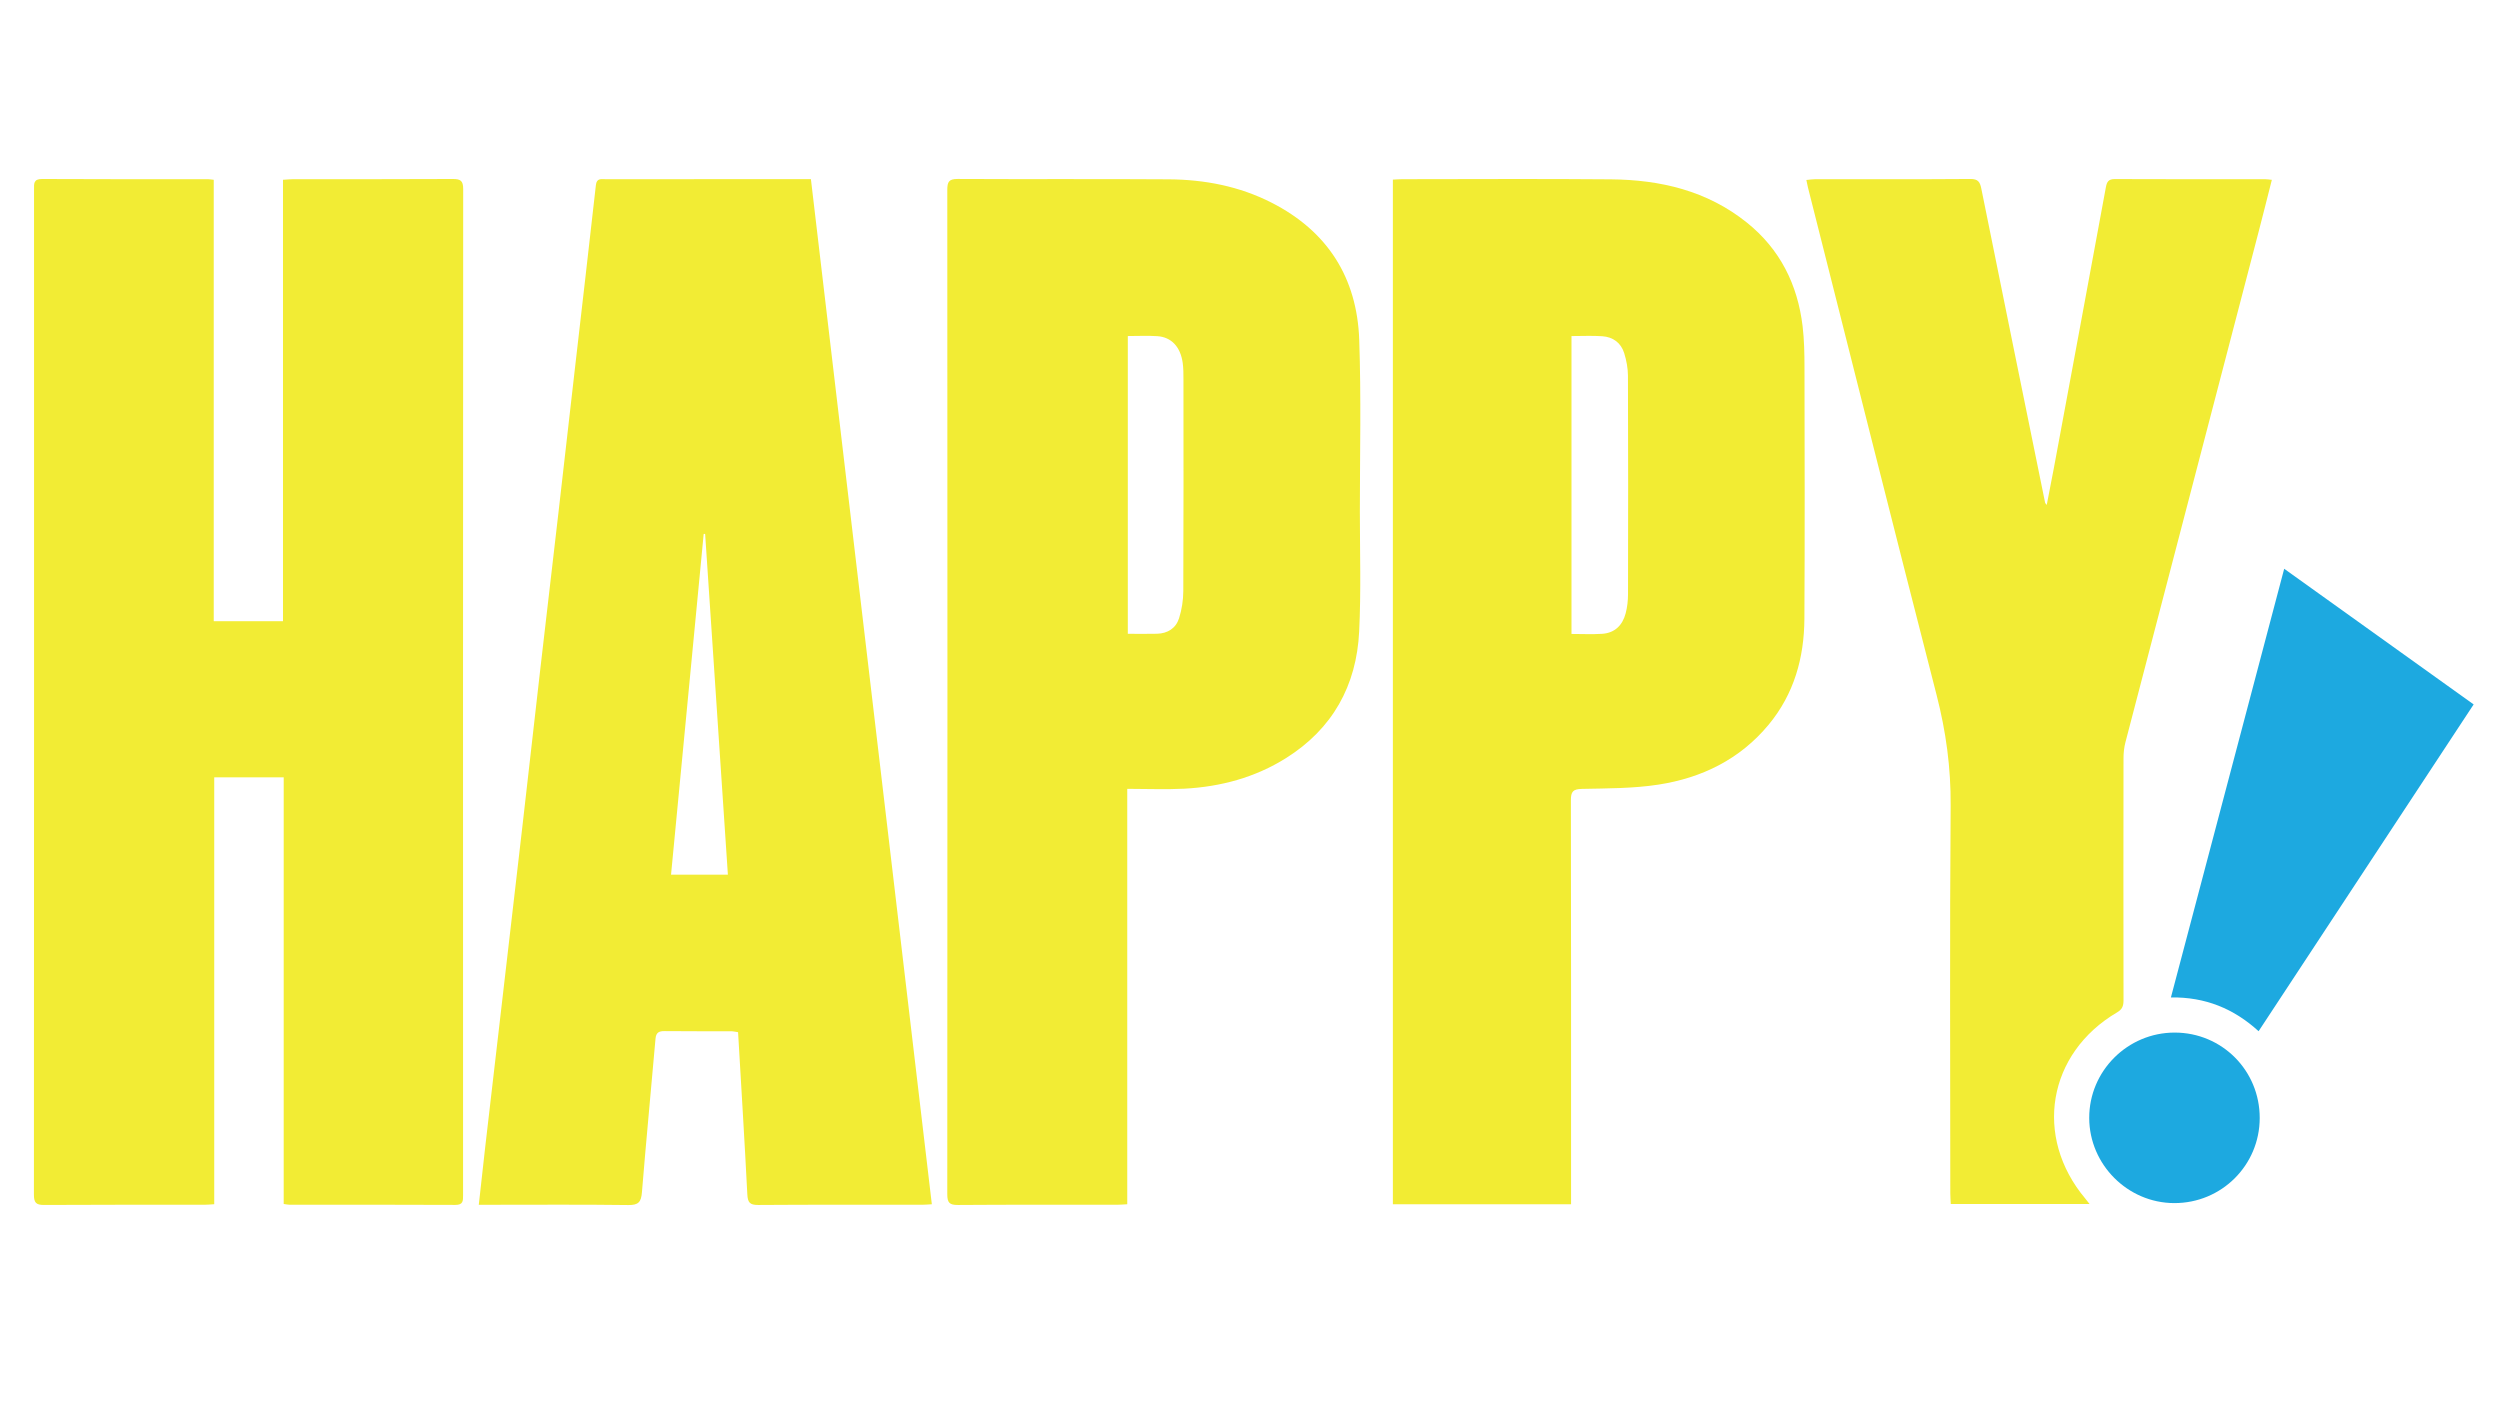
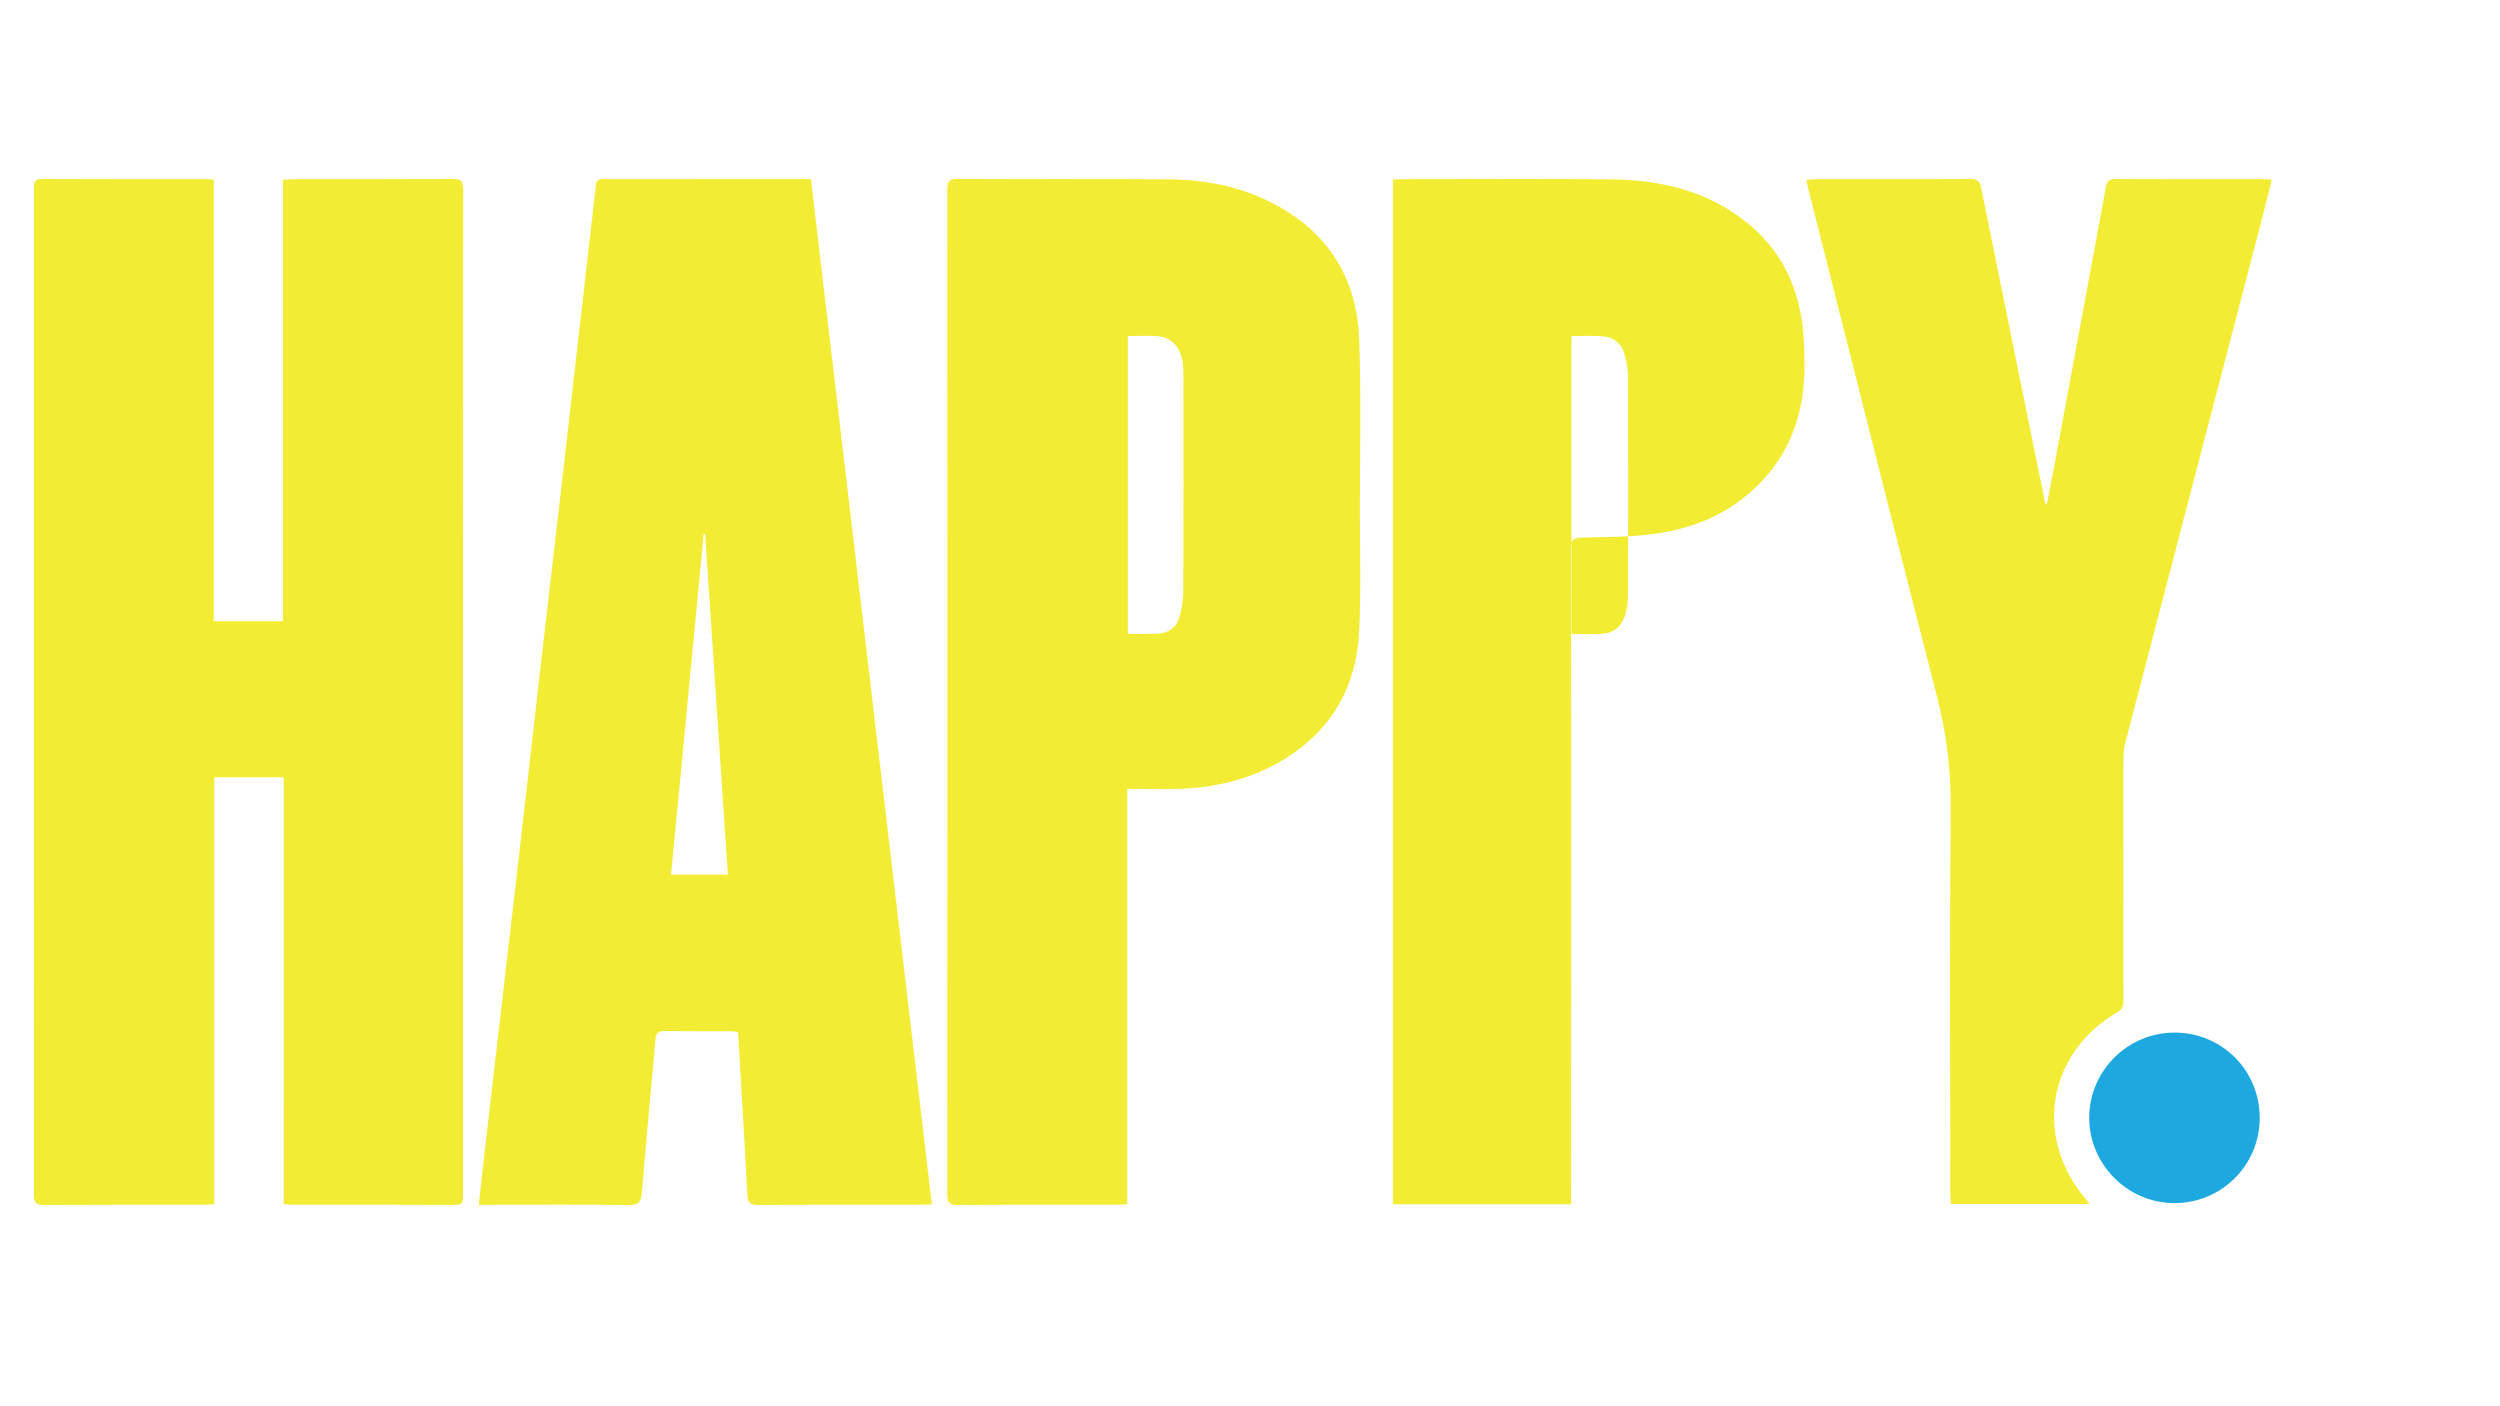
<svg xmlns="http://www.w3.org/2000/svg" version="1.1" id="Layer_1" x="0px" y="0px" viewBox="0 0 1920 1080" style="enable-background:new 0 0 1920 1080;" xml:space="preserve">
  <style type="text/css">
	.st0{fill:#F2EC34;}
	.st1{fill:#F2EC33;}
	.st2{fill:#1DA9E0;}
</style>
  <path class="st0" d="M217.89,596.98c-18.44,0-35.53,0-53.36,0c0,109.16,0,218.08,0,327.86c-3.01,0.17-5.34,0.42-7.68,0.42  c-41.01,0.02-82.02-0.11-123.03,0.15c-6.22,0.04-7.77-1.88-7.77-7.91c0.14-257.36,0.12-514.72,0.09-772.07  c0-4.36-0.47-7.99,6.14-7.96c42.48,0.25,84.97,0.13,127.45,0.15c1.18,0,2.36,0.24,4.42,0.46c0,113.04,0,225.82,0,338.99  c18,0,35.09,0,53.19,0c0-112.88,0-225.64,0-339c3.35-0.2,5.74-0.46,8.12-0.46c40.76-0.02,81.53,0.09,122.29-0.14  c5.91-0.03,7.99,1.34,7.98,7.68c-0.16,257.6-0.14,515.21-0.09,772.81c0,4.3,0.08,7.44-5.94,7.41c-42.48-0.22-84.97-0.12-127.45-0.14  c-1.19,0-2.37-0.3-4.37-0.58C217.89,815.62,217.89,706.75,217.89,596.98z" />
  <path class="st0" d="M715.65,924.87c-3.02,0.16-5.18,0.38-7.34,0.38c-41.99,0.02-83.98-0.13-125.97,0.17c-6.57,0.05-8.08-2-8.4-8.29  c-2.1-41.38-4.67-82.74-7.1-124.42c-2.17-0.3-3.8-0.72-5.43-0.72c-16.94-0.05-33.89,0.08-50.83-0.11c-4.41-0.05-6.72,0.95-7.15,5.89  c-3.42,39.33-7.24,78.64-10.43,117.99c-0.6,7.42-2.7,9.81-10.45,9.71c-35.35-0.46-70.72-0.2-106.08-0.2c-2.65,0-5.3,0-8.76,0  c1.7-15.36,3.26-29.9,4.94-44.42c4.21-36.53,8.48-73.06,12.72-109.59c5.26-45.3,10.54-90.59,15.75-135.9  c4.65-40.43,9.17-80.88,13.81-121.32c4.65-40.43,9.41-80.85,14.07-121.28c4.18-36.29,8.28-72.59,12.44-108.89  c5.42-47.26,10.93-94.5,16.21-141.77c0.61-5.46,4.17-4.47,7.44-4.48c25.05-0.04,50.09-0.02,75.14-0.02c24.56,0,49.11,0,73.67,0  c2.66,0,5.32,0,8.88,0C653.75,400.22,684.67,662.3,715.65,924.87z M559.01,671.72c-5.84-87.52-11.66-174.59-17.47-261.67  c-0.37,0.01-0.74,0.02-1.11,0.02c-8.34,87.06-16.68,174.12-25.07,261.65C530.09,671.72,544.18,671.72,559.01,671.72z" />
  <path class="st0" d="M865.73,605.83c0,106.92,0,212.66,0,319.04c-2.98,0.15-5.36,0.38-7.73,0.38c-40.76,0.02-81.53-0.13-122.29,0.17  c-6.55,0.05-8.2-1.79-8.2-8.26c0.16-257.1,0.16-514.19,0.01-771.29c0-6.2,1.21-8.47,8.01-8.43c54.02,0.29,108.05-0.1,162.07,0.28  c27.51,0.19,54.16,5.29,78.95,17.92c43.07,21.95,65.69,57.69,67.34,105.41c1.52,43.9,0.49,87.9,0.48,131.85  c0,30.69,0.97,61.44-0.53,92.07c-2.02,41.58-20.42,74.8-56.19,97.25c-23.8,14.94-50.23,22.01-78.08,23.49  C895.4,606.45,881.16,605.83,865.73,605.83z M866.16,258.08c0,76.61,0,152.34,0,228.68c7.79,0,15.11,0.15,22.41-0.04  c8.18-0.21,14.51-4.22,16.94-11.88c2.1-6.64,3.23-13.87,3.26-20.84c0.26-54.27,0.15-108.53,0.12-162.8c0-4.17,0-8.38-0.57-12.5  c-1.71-12.31-8.69-19.82-19.51-20.53C881.5,257.69,874.14,258.08,866.16,258.08z" />
-   <path class="st1" d="M1206.58,924.88c-46.1,0-91.19,0-136.85,0c0-262.28,0-524.37,0-786.94c2.63-0.12,5.03-0.32,7.43-0.32  c53.29-0.02,106.59-0.36,159.88,0.11c38.11,0.33,74.05,8.71,104.59,33.23c25.46,20.44,38.94,47.55,42.77,79.57  c1.25,10.44,1.43,21.05,1.45,31.59c0.12,64.35,0.29,128.69-0.07,193.04c-0.17,29.96-7.91,57.77-27.43,81.36  c-22.07,26.66-51.35,40.93-84.75,46.08c-19.27,2.97-39.08,2.86-58.66,3.27c-6.91,0.15-8.51,2.11-8.5,8.74  c0.2,99.96,0.14,199.92,0.14,299.87C1206.58,917.64,1206.58,920.8,1206.58,924.88z M1206.91,258.1c0,76.62,0,152.36,0,228.77  c8.06,0,15.84,0.4,23.55-0.1c9.77-0.64,15.66-6.63,18.06-15.77c1.23-4.69,1.79-9.68,1.8-14.53c0.12-55.96,0.16-111.92-0.05-167.88  c-0.02-5.78-1.15-11.73-2.85-17.27c-2.46-8.02-8.61-12.55-16.94-13.1C1222.93,257.7,1215.32,258.1,1206.91,258.1z" />
+   <path class="st1" d="M1206.58,924.88c-46.1,0-91.19,0-136.85,0c0-262.28,0-524.37,0-786.94c2.63-0.12,5.03-0.32,7.43-0.32  c53.29-0.02,106.59-0.36,159.88,0.11c38.11,0.33,74.05,8.71,104.59,33.23c25.46,20.44,38.94,47.55,42.77,79.57  c1.25,10.44,1.43,21.05,1.45,31.59c-0.17,29.96-7.91,57.77-27.43,81.36  c-22.07,26.66-51.35,40.93-84.75,46.08c-19.27,2.97-39.08,2.86-58.66,3.27c-6.91,0.15-8.51,2.11-8.5,8.74  c0.2,99.96,0.14,199.92,0.14,299.87C1206.58,917.64,1206.58,920.8,1206.58,924.88z M1206.91,258.1c0,76.62,0,152.36,0,228.77  c8.06,0,15.84,0.4,23.55-0.1c9.77-0.64,15.66-6.63,18.06-15.77c1.23-4.69,1.79-9.68,1.8-14.53c0.12-55.96,0.16-111.92-0.05-167.88  c-0.02-5.78-1.15-11.73-2.85-17.27c-2.46-8.02-8.61-12.55-16.94-13.1C1222.93,257.7,1215.32,258.1,1206.91,258.1z" />
  <path class="st0" d="M1744.78,138.11c-3.47,13.63-6.64,26.41-9.97,39.16c-34.17,130.94-68.39,261.87-102.49,392.83  c-1.03,3.97-1.47,8.21-1.47,12.33c-0.09,61.88-0.1,123.76,0.01,185.64c0.01,4.27-0.78,7-4.91,9.42  c-53.42,31.39-64.3,95.59-24.44,143.03c0.91,1.09,1.76,2.23,3.28,4.16c-35.84,0-70.77,0-106.59,0c-0.13-2.71-0.37-5.53-0.37-8.35  c-0.02-99.2-0.48-198.41,0.27-297.61c0.22-29-3.57-56.86-10.77-84.87c-33.38-129.88-65.97-259.96-98.84-389.97  c-0.41-1.62-0.7-3.27-1.21-5.65c2.52-0.24,4.59-0.6,6.65-0.6c39.78-0.03,79.56,0.12,119.34-0.18c5.89-0.04,7.35,2.31,8.37,7.36  c16.24,80.48,32.65,160.93,49.03,241.39c0.04,0.19,0.26,0.35,1.23,1.6c1.95-10.06,3.78-19.26,5.5-28.48  c13.34-71.81,26.7-143.63,39.91-215.47c0.79-4.31,2.07-6.36,6.92-6.33c38.55,0.17,77.1,0.1,115.66,0.12  C1741.08,137.62,1742.27,137.85,1744.78,138.11z" />
-   <path class="st2" d="M1754.26,436.81c48.88,35,96.87,69.36,145.5,104.19c-55.14,83.79-109.99,167.14-165.16,250.97  c-19.05-17.37-41.01-26.36-67.34-25.94C1696.28,656.21,1725.13,547.06,1754.26,436.81z" />
  <path class="st2" d="M1735.46,858.67c-0.06,36.29-29.41,65.45-65.74,65.31c-35.71-0.14-65.12-29.62-65.2-65.36  c-0.09-36.08,29.43-65.59,65.62-65.6C1706.49,793.02,1735.53,822.21,1735.46,858.67z" />
</svg>